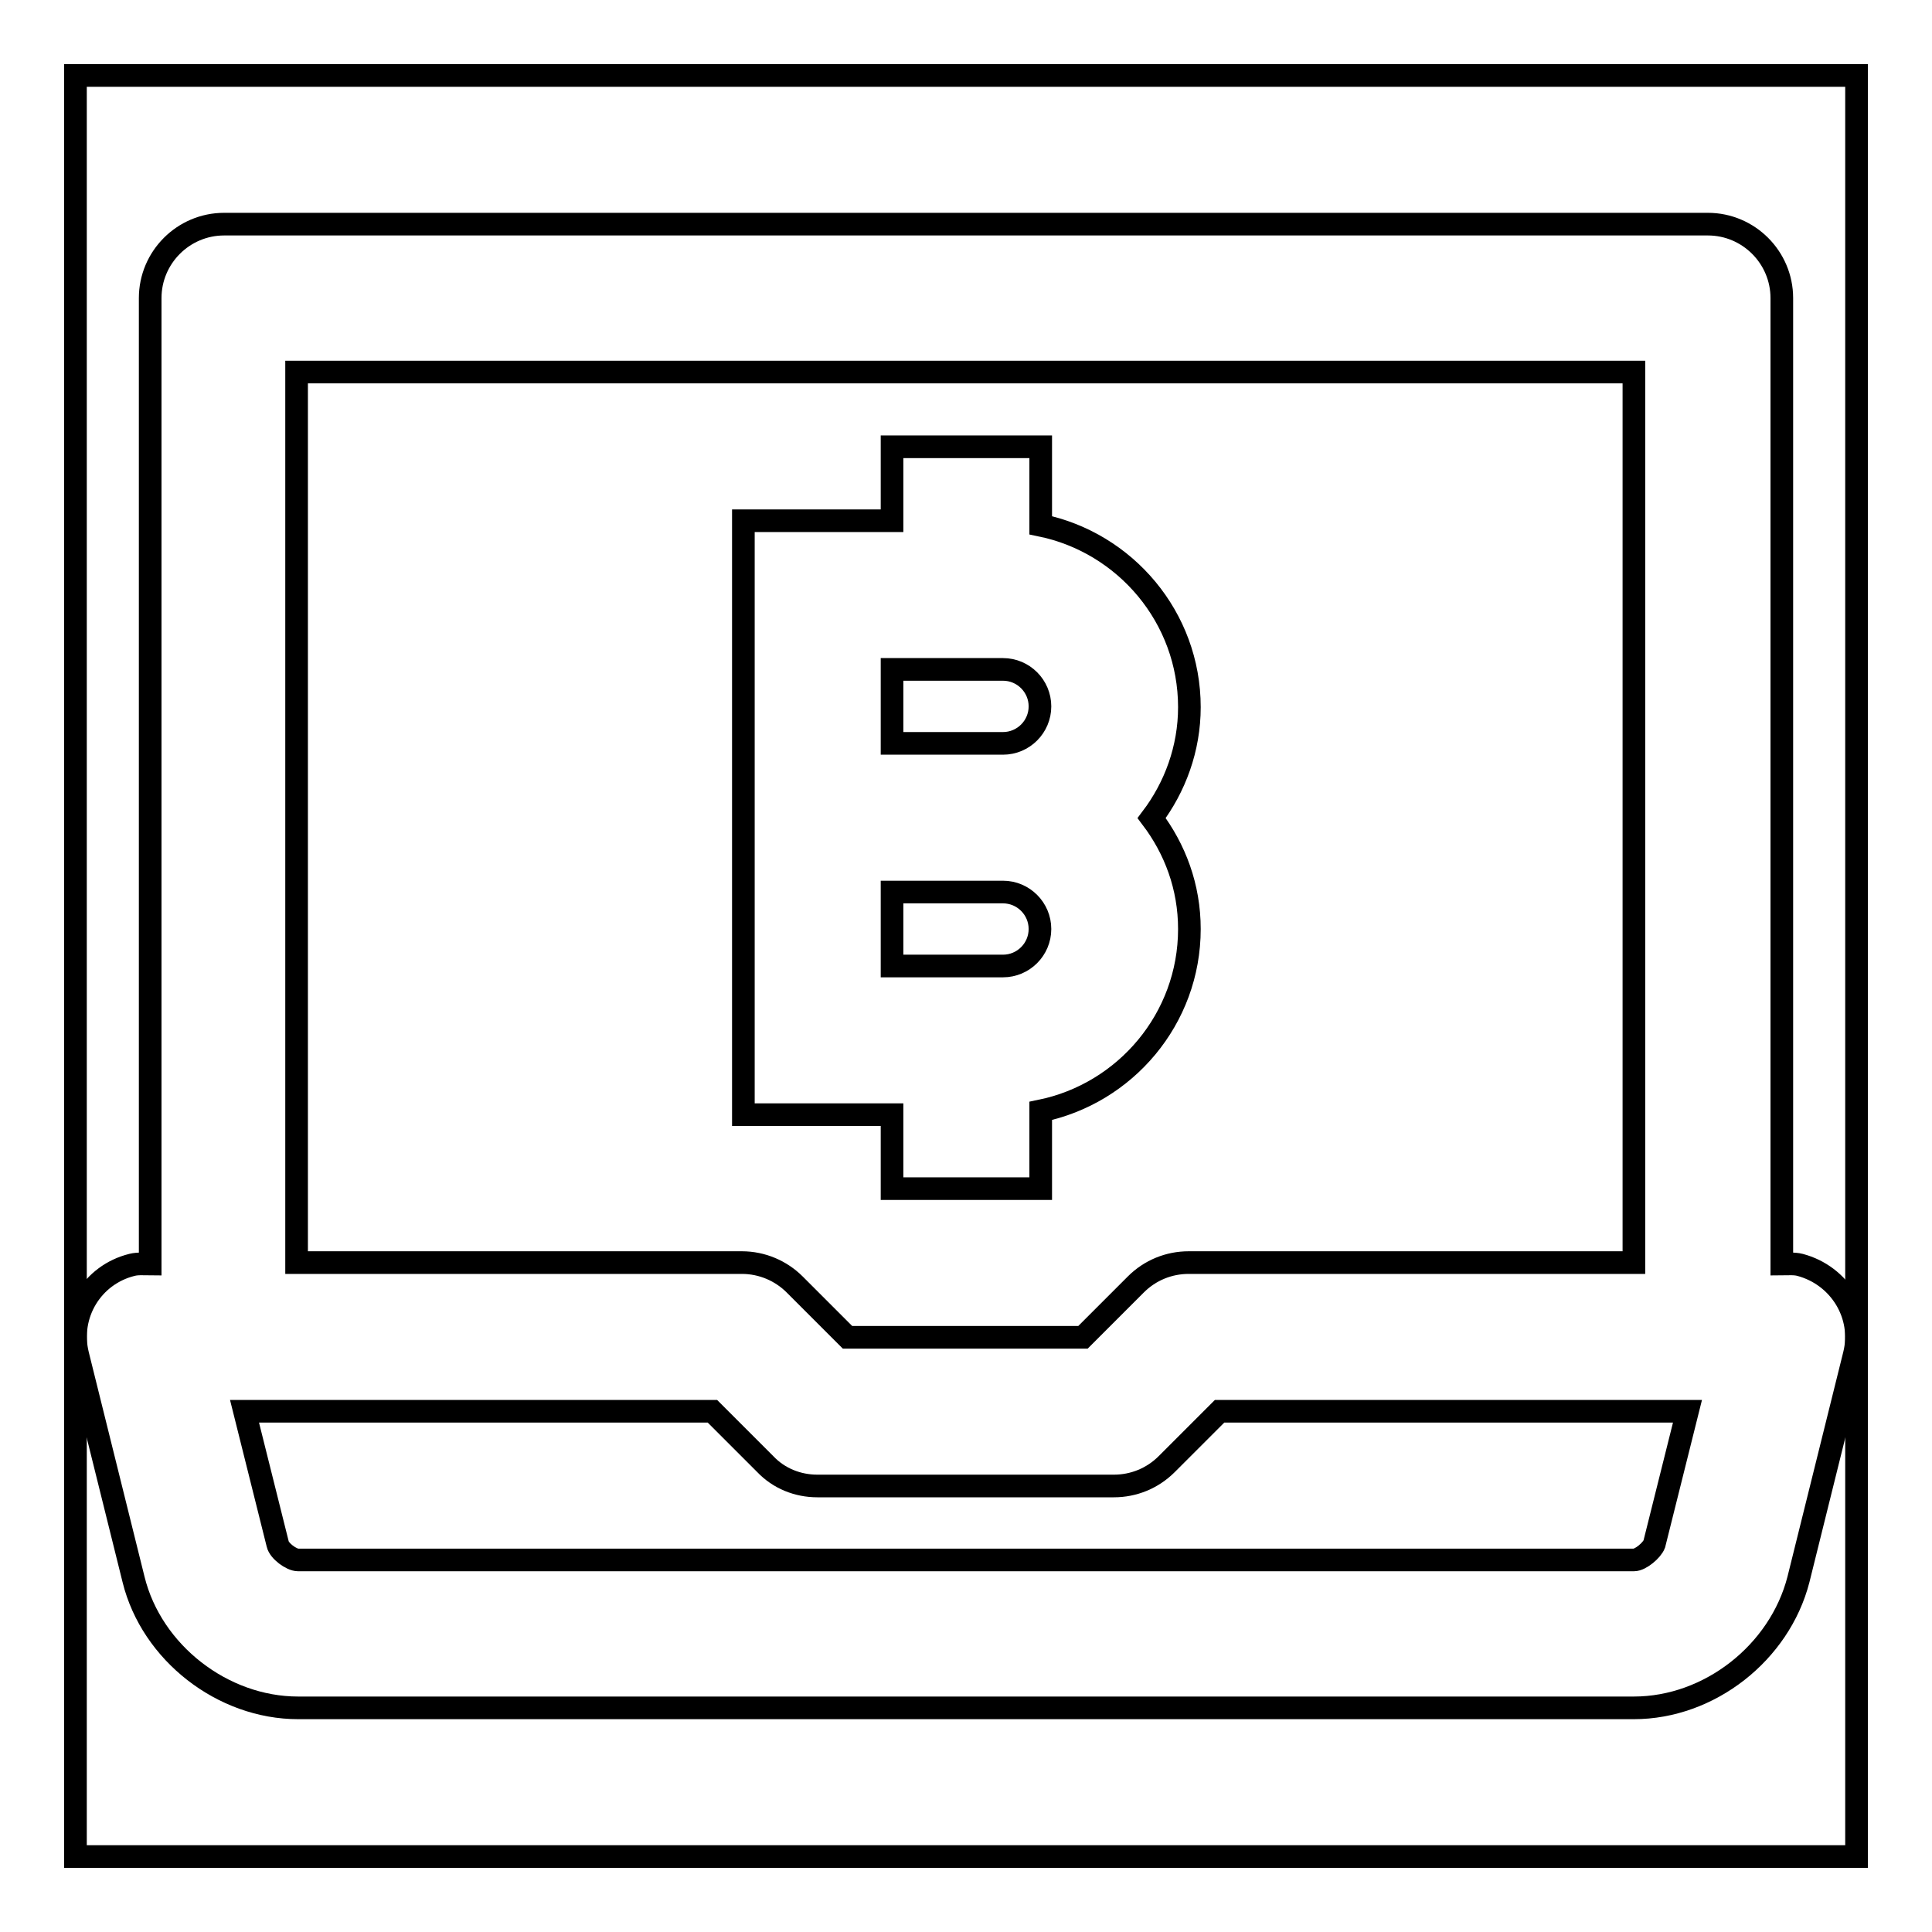
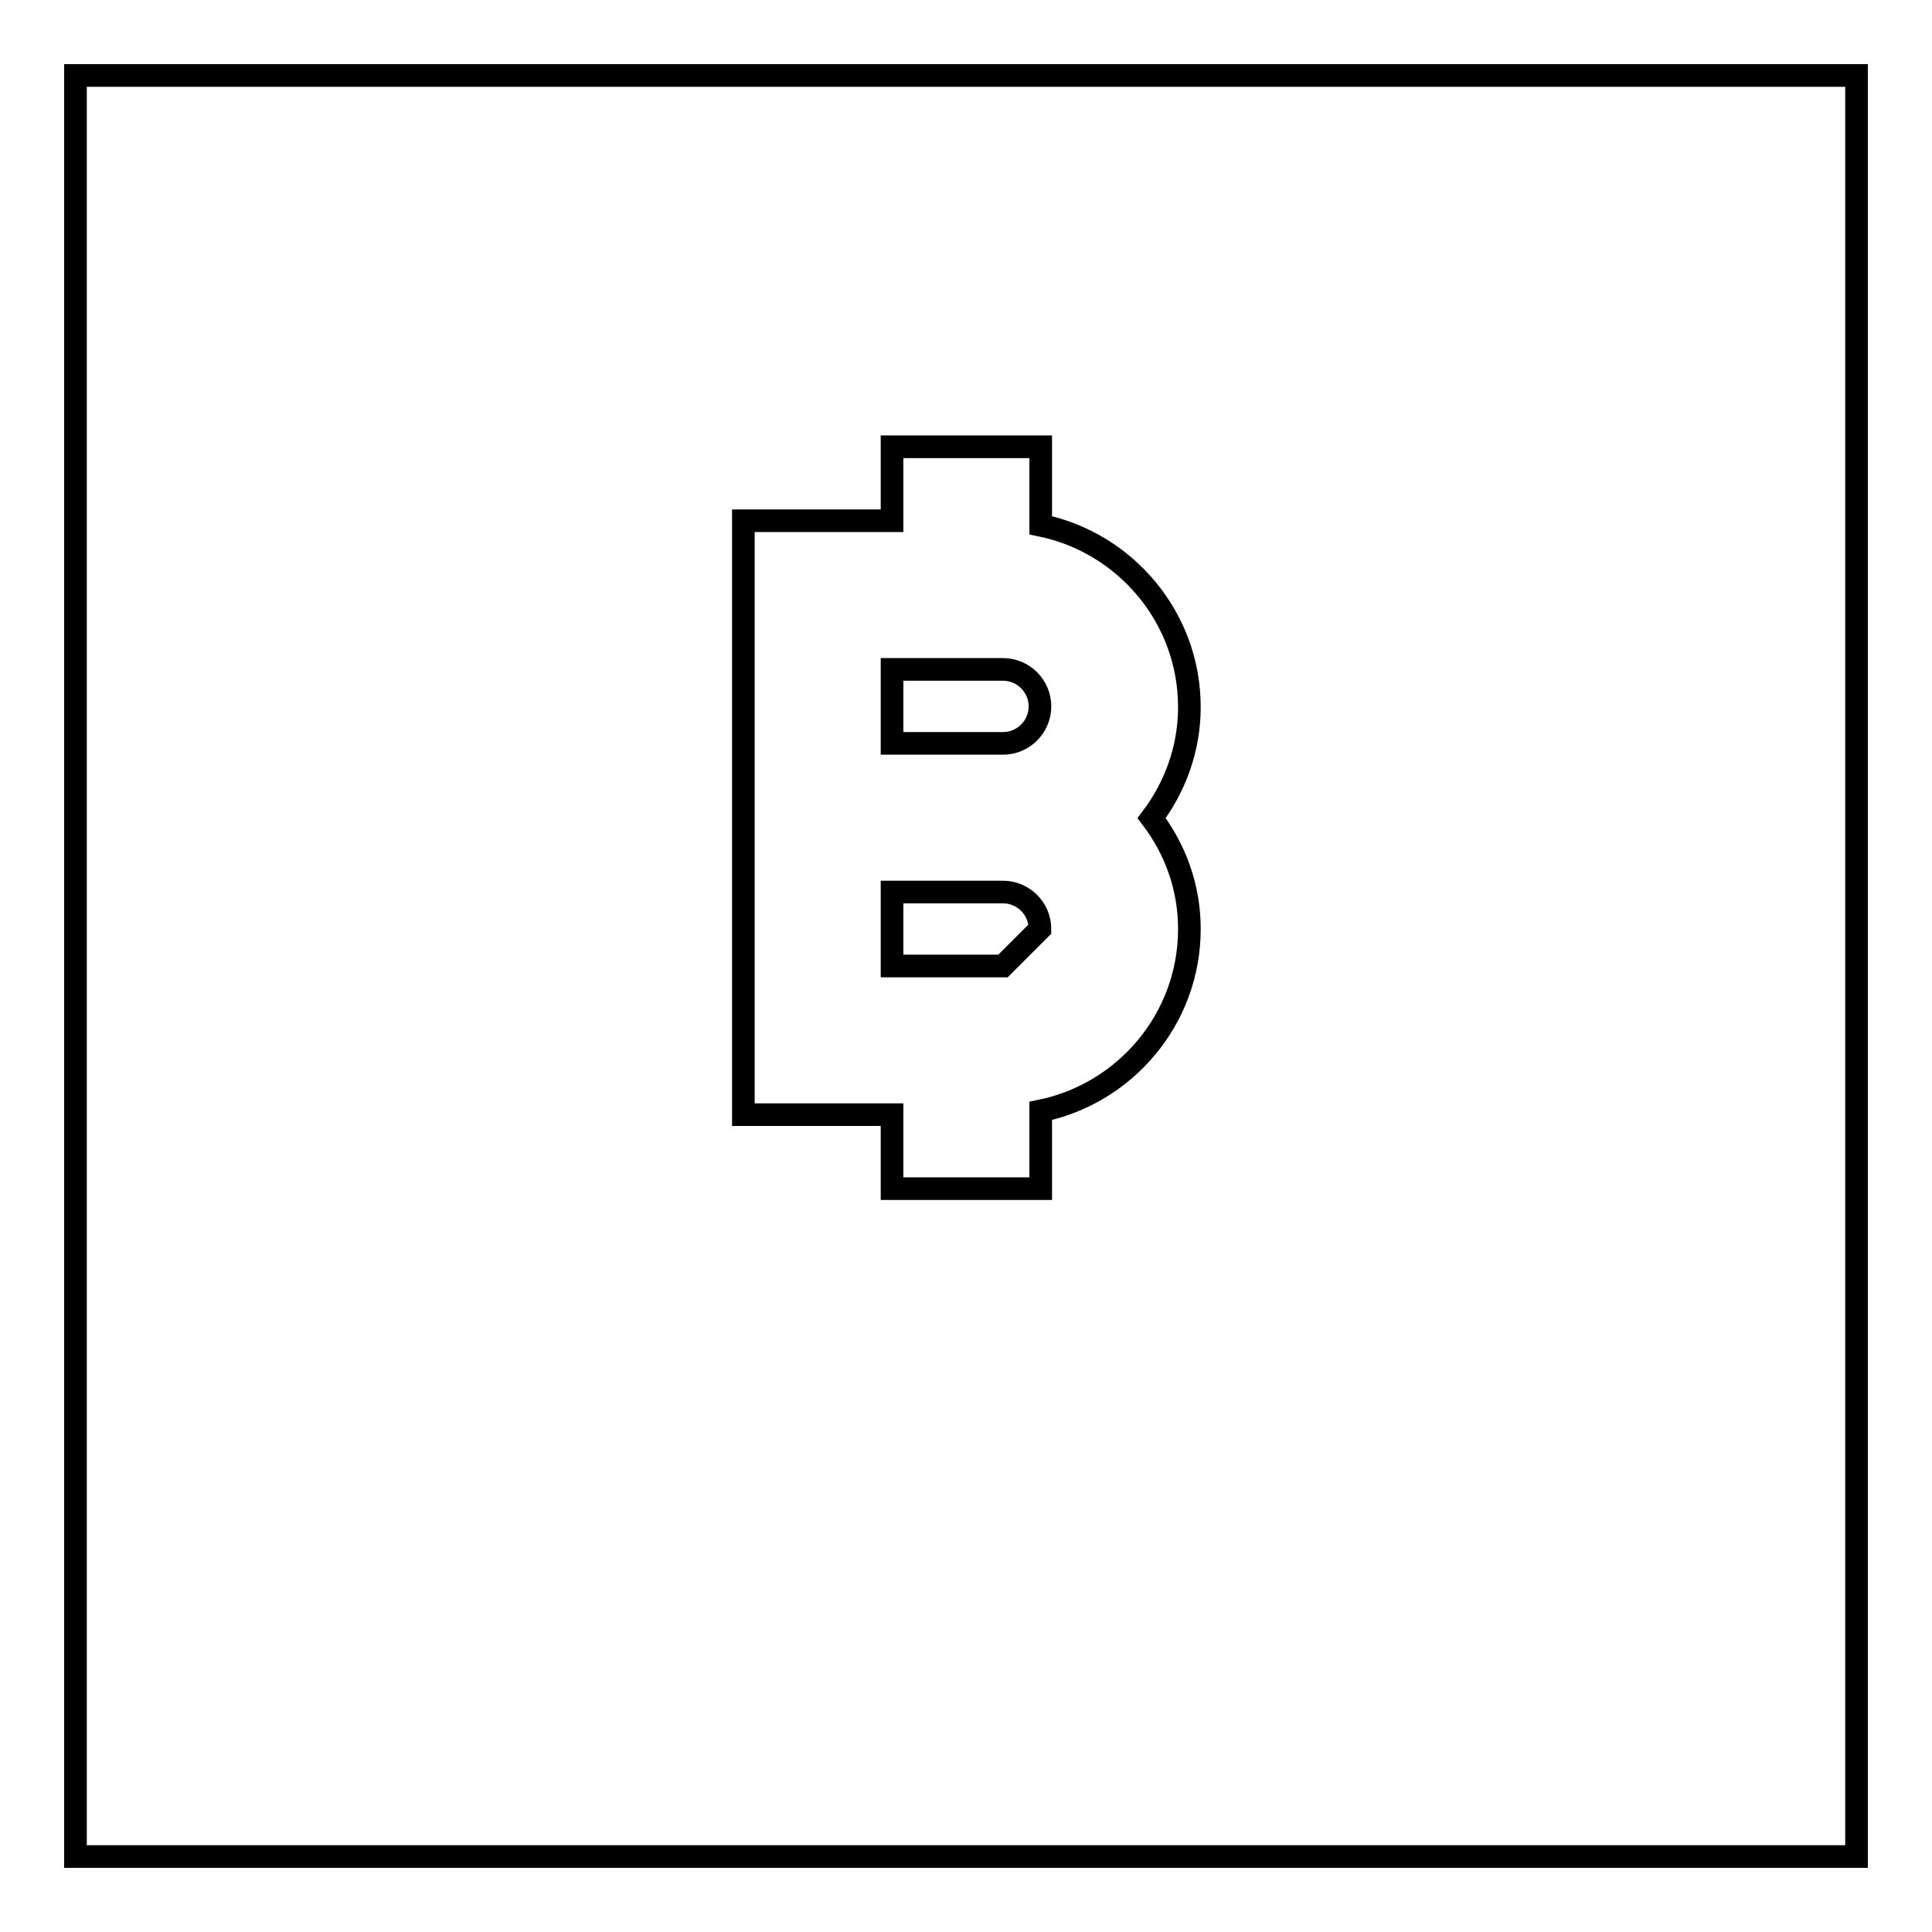
<svg xmlns="http://www.w3.org/2000/svg" version="1.1" x="0px" y="0px" viewBox="0 0 256 256" enable-background="new 0 0 256 256" xml:space="preserve">
  <g>
    <g>
      <path stroke-width="3" fill-opacity="0" stroke="#000000" d="M10,10h236v236H10V10L10,10z" />
-       <path stroke-width="3" fill-opacity="0" stroke="#000000" d="M238.5,167.6c-0.8-0.2-1.6-0.1-2.4-0.1v-0.2V39.5c0-5.4-4.4-9.8-9.8-9.8H29.7c-5.4,0-9.8,4.4-9.8,9.8v127.8v0.2c-0.8,0-1.6-0.1-2.4,0.1c-5.3,1.3-8.5,6.6-7.2,11.9l7.4,29.8c2.4,9.7,11.8,17,21.8,17h177c10,0,19.3-7.3,21.8-17l7.4-29.8C247,174.3,243.8,169,238.5,167.6z M39.5,49.3h177v118h-59c-2.6,0-5.1,1-7,2.9l-7,7h-31.2l-7-7c-1.8-1.8-4.3-2.9-7-2.9h-59V49.3z M216.5,206.7h-177c-0.9,0-2.5-1.2-2.7-2.1L32.4,187h62l7,7c1.8,1.9,4.3,2.9,6.9,2.9h39.3c2.6,0,5.1-1,7-2.9l7-7h62l-4.4,17.6C218.9,205.4,217.4,206.7,216.5,206.7z" />
-       <path stroke-width="3" fill-opacity="0" stroke="#000000" d="M118.2,147.7v9.8h19.7v-10.3c11.2-2.3,19.7-12.2,19.7-24.1c0-5.6-1.9-10.6-5-14.7c3.1-4.1,5-9.2,5-14.7c0-11.9-8.5-21.8-19.7-24.1V59.2h-19.7V69H98.5v78.7L118.2,147.7L118.2,147.7z M132.9,128h-14.7v-9.8h14.7c2.7,0,4.9,2.2,4.9,4.9C137.8,125.8,135.6,128,132.9,128z M137.8,93.6c0,2.7-2.2,4.9-4.9,4.9h-14.7v-9.8h14.7C135.6,88.7,137.8,90.9,137.8,93.6z" />
+       <path stroke-width="3" fill-opacity="0" stroke="#000000" d="M118.2,147.7v9.8h19.7v-10.3c11.2-2.3,19.7-12.2,19.7-24.1c0-5.6-1.9-10.6-5-14.7c3.1-4.1,5-9.2,5-14.7c0-11.9-8.5-21.8-19.7-24.1V59.2h-19.7V69H98.5v78.7L118.2,147.7L118.2,147.7z M132.9,128h-14.7v-9.8h14.7c2.7,0,4.9,2.2,4.9,4.9z M137.8,93.6c0,2.7-2.2,4.9-4.9,4.9h-14.7v-9.8h14.7C135.6,88.7,137.8,90.9,137.8,93.6z" />
    </g>
  </g>
</svg>